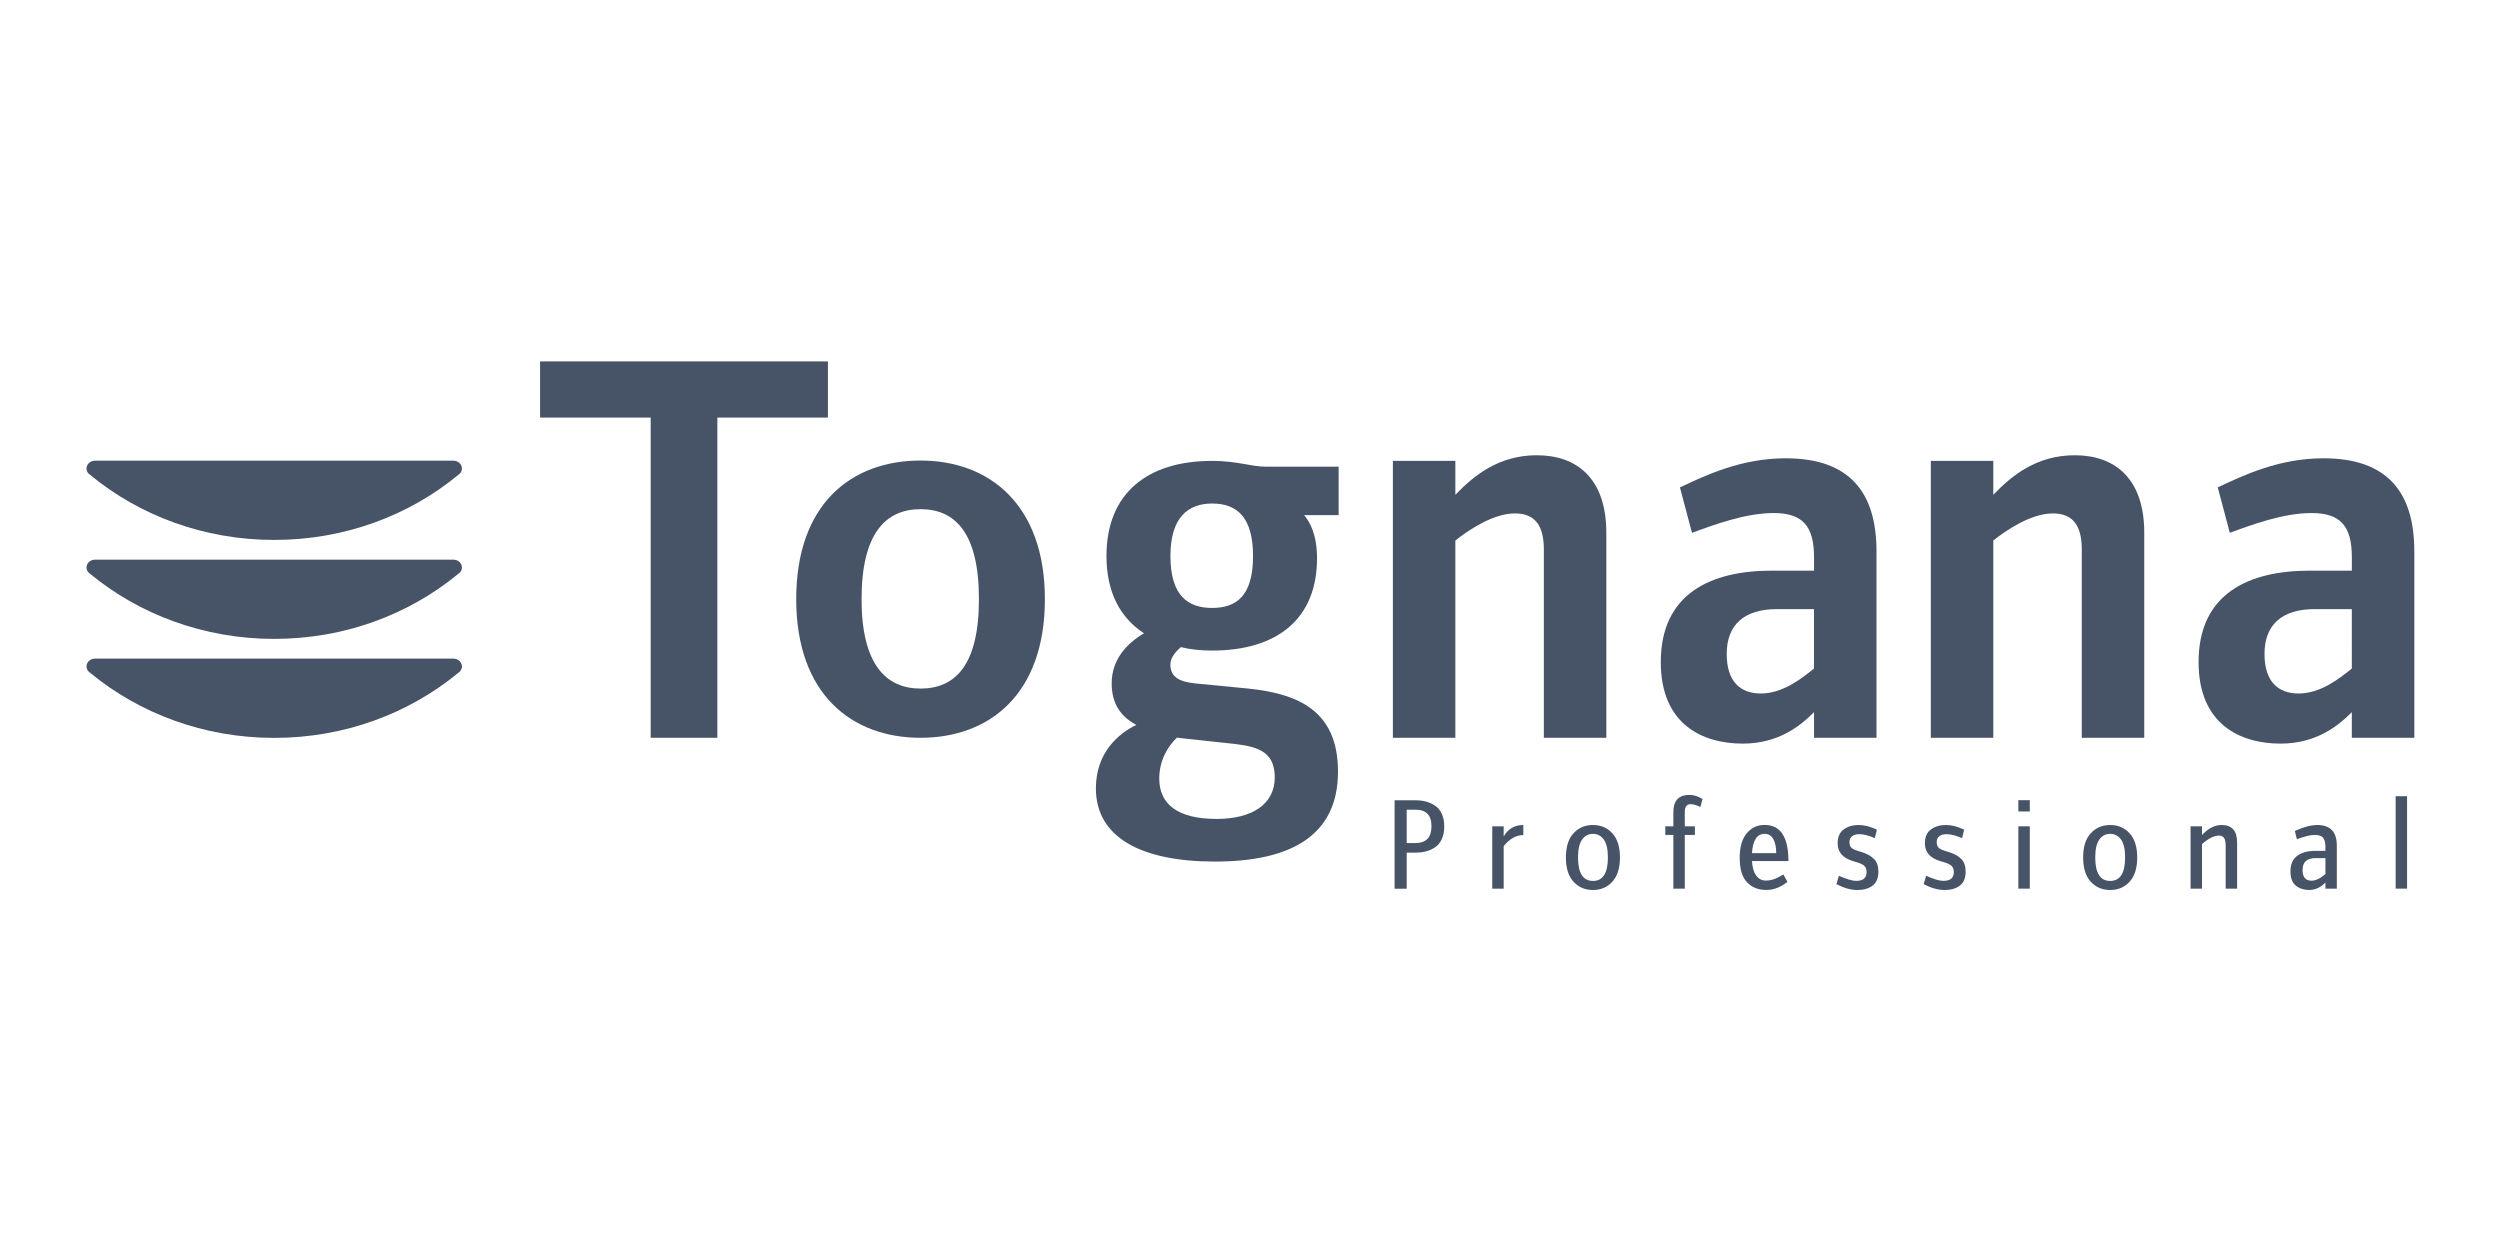
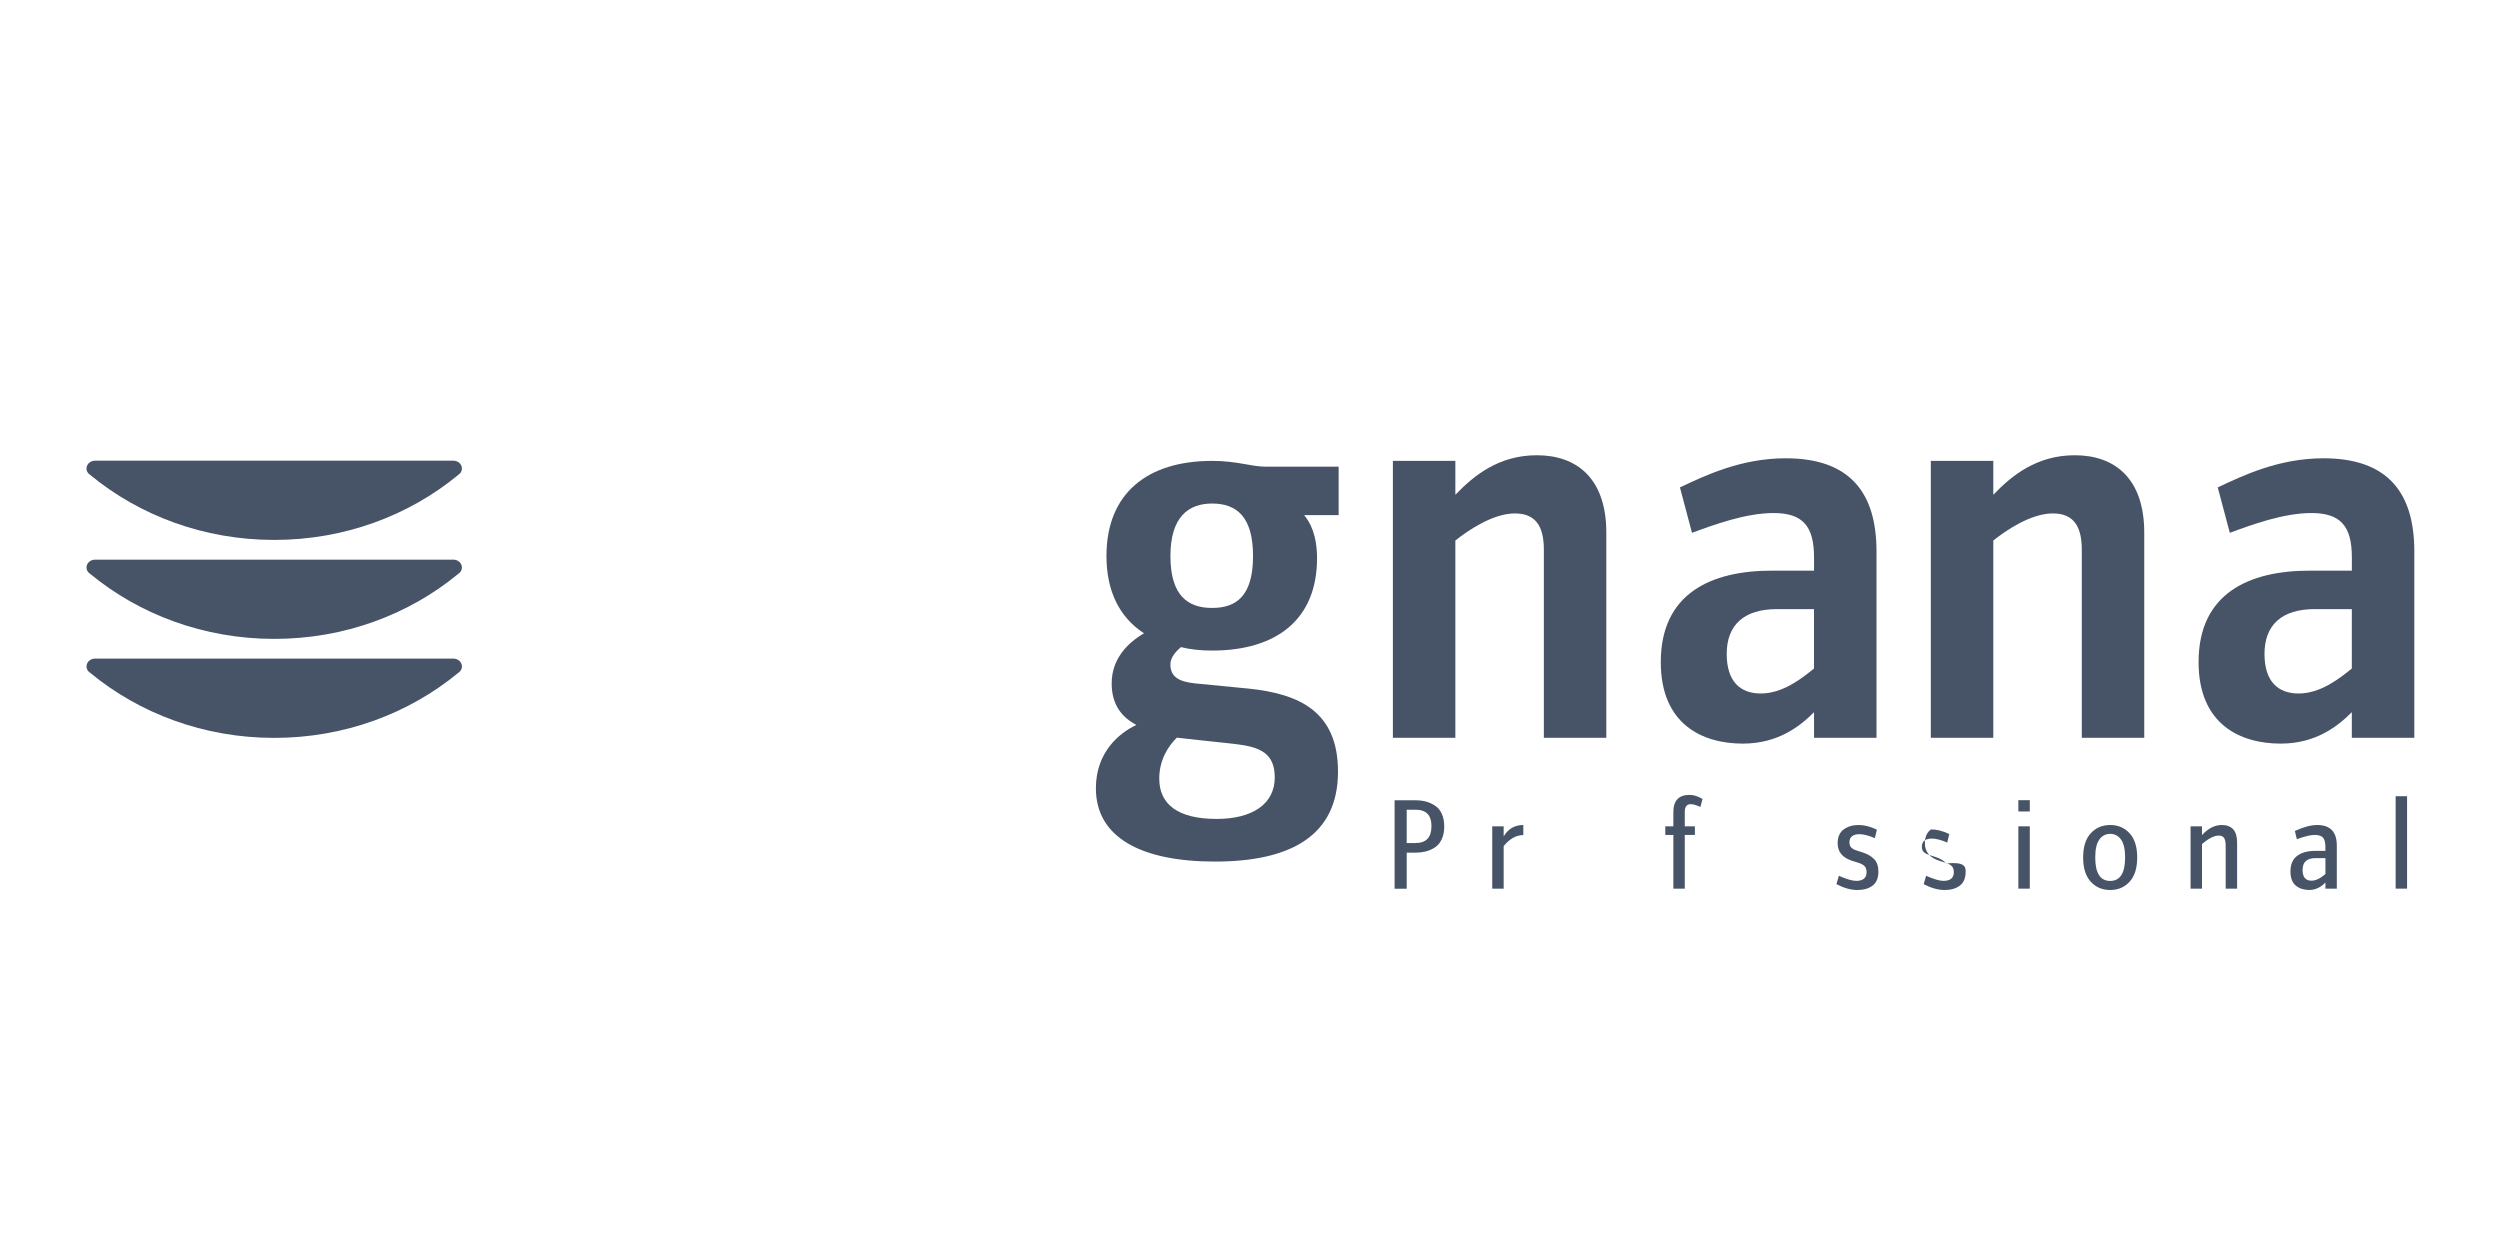
<svg xmlns="http://www.w3.org/2000/svg" version="1.1" id="Layer_1" x="0px" y="0px" viewBox="0 0 700 350" style="enable-background:new 0 0 700 350;" xml:space="preserve">
  <style type="text/css">
	.st0{fill:#475467;}
</style>
  <g>
-     <polygon class="st0" points="200.86,116.92 200.86,206.58 182.19,206.58 182.19,116.92 151.22,116.92 151.22,101.19 231.82,101.19    231.82,116.92  " />
-     <path class="st0" d="M257.76,206.58c-19.27,0-34.82-12.19-34.82-38.82c0-26.61,15.38-38.81,34.82-38.81   c19.1,0,34.81,12.2,34.81,38.81C292.57,194.39,277.04,206.58,257.76,206.58 M257.76,142.57c-9.56,0-16.52,6.5-16.52,25.2   c0,18.21,6.8,25.03,16.52,25.03c9.54,0,16.34-6.34,16.34-25.03C274.1,149.23,267.47,142.57,257.76,142.57" />
    <path class="st0" d="M432.28,206.58v-52.7c0-6.48-2.28-10.12-8.1-10.12c-6.16,0-13.12,4.74-16.68,7.59v55.23h-17.49v-77.53h17.49   v9.49c5.17-5.38,12.14-11.07,22.82-11.07c11.34,0,19.45,6.64,19.45,21.67v57.45H432.28z" />
    <path class="st0" d="M507.93,206.58v-7.17c-3.89,3.91-10.04,8.8-19.93,8.8c-11.32,0-22.98-5.37-22.98-22.83   c0-19.23,14.09-25.6,31.09-25.6h11.82v-3.74c0-8.81-3.24-12.39-11.33-12.39c-7.77,0-16.68,3.26-22.84,5.54l-3.38-12.72   c6.95-3.26,16.99-8.15,29.62-8.15c17.98,0,25.42,9.62,25.42,26.08v52.19H507.93z M507.93,170.55h-10.36   c-9.22,0-14.09,4.4-14.09,12.55c0,7.83,3.89,11.08,9.55,11.08c6.15,0,11.5-4.23,14.89-7V170.55z" />
    <path class="st0" d="M582.9,206.58v-52.7c0-6.48-2.28-10.12-8.1-10.12c-6.15,0-13.12,4.74-16.68,7.59v55.23h-17.49v-77.53h17.49   v9.49c5.17-5.38,12.14-11.07,22.82-11.07c11.34,0,19.45,6.64,19.45,21.67v57.45H582.9z" />
    <path class="st0" d="M658.51,206.58v-7.17c-3.89,3.91-10.04,8.8-19.92,8.8c-11.32,0-22.99-5.37-22.99-22.83   c0-19.23,14.1-25.6,31.1-25.6h11.82v-3.74c0-8.81-3.24-12.39-11.34-12.39c-7.76,0-16.68,3.26-22.83,5.54l-3.38-12.72   c6.95-3.26,16.99-8.15,29.62-8.15c17.98,0,25.42,9.62,25.42,26.08v52.19H658.51z M658.51,170.55h-10.36   c-9.22,0-14.09,4.4-14.09,12.55c0,7.83,3.89,11.08,9.56,11.08c6.15,0,11.49-4.23,14.89-7V170.55z" />
    <path class="st0" d="M365.14,144.22c1.64,1.94,3.63,5.49,3.63,12.1c0,17.13-11.34,25.84-29.39,25.84c-3.14,0-6.26-0.32-8.72-0.97   c-1.14,0.97-2.95,2.75-2.95,4.84c0,3.54,2.46,4.84,6.89,5.32l14.93,1.45c14.12,1.45,25.11,6.31,25.11,23.26   c0,18.08-13.46,25.18-34.47,25.18c-20.68,0-33.32-6.78-33.32-20.51c0-10.17,6.56-15.49,11.33-17.75c-3.95-2.1-6.91-5.49-6.91-11.63   c0-6.61,4.12-11.13,9.05-14.03c-6.74-4.37-10.51-11.63-10.51-21.63c0-17.61,11.5-26.64,29.56-26.64c7.2,0,10.81,1.62,15.09,1.62   h20.36v13.56H365.14z M345.77,208.31l-13.47-1.45c-0.48,0-2.29-0.32-2.78-0.32c-2.31,2.25-4.93,6.13-4.93,11.47   c0,7.11,5.09,11.29,16.08,11.29c10.02,0,16.26-4.19,16.26-11.62C356.93,210.89,352.83,209.13,345.77,208.31 M339.38,140.99   c-6.57,0-11.66,3.71-11.66,14.7c0,11.14,4.93,14.53,11.66,14.53c6.56,0,11.47-3.08,11.47-14.53   C350.85,144.7,346.27,140.99,339.38,140.99" />
    <path class="st0" d="M126.95,128.99H26.61c-1.32,0-2.39,0.99-2.39,2.2c0,0.52,0.21,1,0.54,1.38l0.57,0.47   c13.71,11.28,31.7,18.14,51.44,18.14c19.76,0,37.74-6.86,51.44-18.13l0.61-0.51c0.32-0.37,0.52-0.84,0.52-1.35   C129.34,129.98,128.27,128.99,126.95,128.99" />
    <path class="st0" d="M126.95,156.7H26.61c-1.32,0-2.39,0.99-2.39,2.2c0,0.52,0.21,1,0.54,1.38l0.57,0.47   c13.71,11.27,31.7,18.14,51.44,18.14c19.76,0,37.74-6.86,51.44-18.13l0.61-0.51c0.32-0.37,0.52-0.84,0.52-1.35   C129.34,157.69,128.27,156.7,126.95,156.7" />
    <path class="st0" d="M126.95,184.41H26.61c-1.32,0-2.39,0.99-2.39,2.2c0,0.52,0.21,1,0.54,1.38l0.57,0.47   c13.71,11.28,31.7,18.15,51.44,18.15c19.76,0,37.74-6.87,51.44-18.13l0.61-0.51c0.32-0.37,0.52-0.84,0.52-1.35   C129.34,185.4,128.27,184.41,126.95,184.41" />
    <path class="st0" d="M403.71,227.88c0.45,0.99,0.68,2.17,0.68,3.53c0,1.36-0.23,2.54-0.68,3.53c-0.45,0.99-1.07,1.75-1.86,2.29   c-0.79,0.53-1.64,0.92-2.54,1.15c-0.9,0.23-1.9,0.36-2.98,0.36h-2.45v10.1h-3.39v-24.76h5.83c1.08,0,2.08,0.12,2.99,0.37   c0.91,0.25,1.76,0.64,2.54,1.17C402.64,226.13,403.26,226.89,403.71,227.88 M400.81,231.33c0-3.07-1.48-4.61-4.44-4.61h-2.49v9.33   h2.45C399.32,236.05,400.81,234.48,400.81,231.33" />
    <path class="st0" d="M426.53,233.82c-1.98,0-3.81,1.03-5.5,3.08v11.92h-3.2v-17.45h3.2v2.82c1.25-2.13,3.09-3.19,5.5-3.19V233.82z" />
-     <path class="st0" d="M451.46,233.32c1.42,1.55,2.13,3.81,2.13,6.78c0,2.97-0.71,5.23-2.13,6.78c-1.42,1.55-3.23,2.32-5.44,2.32   c-2.21,0-4.02-0.77-5.44-2.32c-1.42-1.55-2.13-3.81-2.13-6.78c0-2.97,0.7-5.23,2.13-6.78c1.42-1.55,3.23-2.32,5.44-2.32   C448.23,231,450.05,231.77,451.46,233.32 M450.21,240.09c0-2.3-0.39-3.98-1.15-5.03c-0.77-1.05-1.78-1.58-3.03-1.58   c-1.26,0-2.27,0.53-3.03,1.58c-0.77,1.05-1.15,2.73-1.15,5.03c0,4.38,1.39,6.57,4.18,6.57   C448.81,246.66,450.21,244.47,450.21,240.09" />
    <path class="st0" d="M476.71,223.72l-0.6,2.23c-1.11-0.52-2.02-0.78-2.75-0.78c-1.08,0-1.62,0.72-1.62,2.15v4.05h2.83v2.41h-2.83   v15.04h-3.2v-15.04h-2.26v-2.41h2.26v-3.98c0-3.22,1.51-4.82,4.52-4.82C474.23,222.57,475.45,222.95,476.71,223.72" />
-     <path class="st0" d="M500.76,241.1h-10.2c0.1,1.78,0.5,3.14,1.19,4.07c0.69,0.93,1.58,1.39,2.69,1.39l0.71-0.04   c1.43-0.14,2.62-0.73,3.82-1.46l0.36-0.21l1.17,2.08c-0.03,0.02-0.17,0.13-0.44,0.31c-0.26,0.19-0.46,0.32-0.6,0.41   c-0.14,0.09-0.37,0.22-0.68,0.41c-0.32,0.18-0.61,0.33-0.89,0.44c-0.28,0.11-0.6,0.23-0.96,0.35c-0.36,0.13-0.75,0.21-1.17,0.26   c-0.41,0.05-0.84,0.07-1.3,0.07c-2.16,0-3.92-0.71-5.29-2.14c-1.37-1.42-2.05-3.72-2.05-6.89c0-2.94,0.64-5.21,1.94-6.79   c1.29-1.58,2.96-2.38,5.03-2.38C498.54,230.99,500.76,234.36,500.76,241.1 M497.34,238.87c0-1.64-0.27-2.94-0.81-3.92   c-0.54-0.98-1.35-1.47-2.43-1.47c-2.14,0-3.32,1.8-3.54,5.39H497.34z" />
    <path class="st0" d="M525.95,244.07c0,1.78-0.54,3.08-1.62,3.9c-1.08,0.82-2.5,1.23-4.26,1.23c-1.83,0-3.79-0.55-5.87-1.64   l0.68-2.34c2.13,0.94,3.75,1.42,4.86,1.42c1.93,0,2.9-0.82,2.9-2.45c0-0.77-0.21-1.34-0.62-1.73c-0.41-0.39-1.04-0.7-1.87-0.95   l-1.43-0.44c-2.79-0.87-4.18-2.51-4.18-4.94c0-1.78,0.57-3.08,1.71-3.9c1.14-0.82,2.53-1.23,4.16-1.23c1.58,0,3.29,0.43,5.12,1.3   l-0.57,2.38c-1.75-0.75-3.2-1.11-4.33-1.11c-0.85,0-1.53,0.18-2.03,0.56c-0.5,0.37-0.75,0.93-0.75,1.67c0,0.69,0.18,1.21,0.55,1.56   c0.37,0.35,0.92,0.63,1.68,0.85l1.4,0.45c1.35,0.42,2.44,1.04,3.25,1.86C525.54,241.32,525.95,242.51,525.95,244.07" />
-     <path class="st0" d="M550.38,244.07c0,1.78-0.54,3.08-1.62,3.9c-1.08,0.82-2.5,1.23-4.26,1.23c-1.83,0-3.79-0.55-5.87-1.64   l0.68-2.34c2.13,0.94,3.75,1.42,4.86,1.42c1.93,0,2.9-0.82,2.9-2.45c0-0.77-0.21-1.34-0.62-1.73c-0.41-0.39-1.04-0.7-1.87-0.95   l-1.43-0.44c-2.79-0.87-4.18-2.51-4.18-4.94c0-1.78,0.57-3.08,1.71-3.9c1.14-0.82,2.53-1.23,4.16-1.23c1.58,0,3.29,0.43,5.12,1.3   l-0.57,2.38c-1.75-0.75-3.2-1.11-4.33-1.11c-0.85,0-1.53,0.18-2.03,0.56c-0.5,0.37-0.75,0.93-0.75,1.67c0,0.69,0.18,1.21,0.55,1.56   c0.37,0.35,0.92,0.63,1.68,0.85l1.4,0.45c1.35,0.42,2.44,1.04,3.25,1.86C549.97,241.32,550.38,242.51,550.38,244.07" />
+     <path class="st0" d="M550.38,244.07c0,1.78-0.54,3.08-1.62,3.9c-1.08,0.82-2.5,1.23-4.26,1.23c-1.83,0-3.79-0.55-5.87-1.64   l0.68-2.34c2.13,0.94,3.75,1.42,4.86,1.42c1.93,0,2.9-0.82,2.9-2.45c0-0.77-0.21-1.34-0.62-1.73c-0.41-0.39-1.04-0.7-1.87-0.95   l-1.43-0.44c-2.79-0.87-4.18-2.51-4.18-4.94c0-1.78,0.57-3.08,1.71-3.9c1.58,0,3.29,0.43,5.12,1.3   l-0.57,2.38c-1.75-0.75-3.2-1.11-4.33-1.11c-0.85,0-1.53,0.18-2.03,0.56c-0.5,0.37-0.75,0.93-0.75,1.67c0,0.69,0.18,1.21,0.55,1.56   c0.37,0.35,0.92,0.63,1.68,0.85l1.4,0.45c1.35,0.42,2.44,1.04,3.25,1.86C549.97,241.32,550.38,242.51,550.38,244.07" />
    <path class="st0" d="M568.34,227.21h-3.2v-3.16h3.2V227.21z M568.34,248.82h-3.2v-17.45h3.2V248.82z" />
    <path class="st0" d="M596.29,233.32c1.42,1.55,2.13,3.81,2.13,6.78c0,2.97-0.71,5.23-2.13,6.78c-1.42,1.55-3.23,2.32-5.44,2.32   c-2.21,0-4.02-0.77-5.44-2.32c-1.42-1.55-2.13-3.81-2.13-6.78c0-2.97,0.7-5.23,2.13-6.78c1.42-1.55,3.23-2.32,5.44-2.32   C593.06,231,594.87,231.77,596.29,233.32 M595.03,240.09c0-2.3-0.39-3.98-1.15-5.03c-0.77-1.05-1.78-1.58-3.03-1.58   c-1.26,0-2.27,0.53-3.03,1.58c-0.77,1.05-1.15,2.73-1.15,5.03c0,4.38,1.39,6.57,4.18,6.57   C593.63,246.66,595.03,244.47,595.03,240.09" />
    <path class="st0" d="M626.39,248.82h-3.2v-12.07c0-0.97-0.15-1.67-0.45-2.12c-0.3-0.44-0.8-0.67-1.51-0.67   c-1.25,0-2.81,0.79-4.67,2.38v12.48h-3.2v-17.45h3.2v2.45c1.73-1.88,3.56-2.82,5.5-2.82c2.89,0,4.33,1.63,4.33,4.9V248.82z" />
    <path class="st0" d="M654.32,248.82h-3.2v-1.71c-1.35,1.39-2.87,2.08-4.55,2.08c-1.48,0-2.73-0.4-3.73-1.21   c-1-0.81-1.51-2.14-1.51-3.99c0-1.98,0.63-3.43,1.88-4.36c1.26-0.93,2.95-1.39,5.08-1.39h2.82v-1.12c0-1.24-0.22-2.1-0.68-2.6   c-0.45-0.49-1.22-0.74-2.3-0.74c-1.18,0-2.85,0.4-5.01,1.19l-0.56-2.3c2.43-1.11,4.52-1.67,6.25-1.67c3.67,0,5.5,1.92,5.5,5.75   V248.82z M651.12,244.73v-4.46h-2.75c-2.43,0-3.65,1.11-3.65,3.31c0,2,0.83,3.01,2.49,3.01   C648.39,246.59,649.69,245.97,651.12,244.73" />
    <rect x="670.78" y="222.94" class="st0" width="3.2" height="25.88" />
  </g>
</svg>